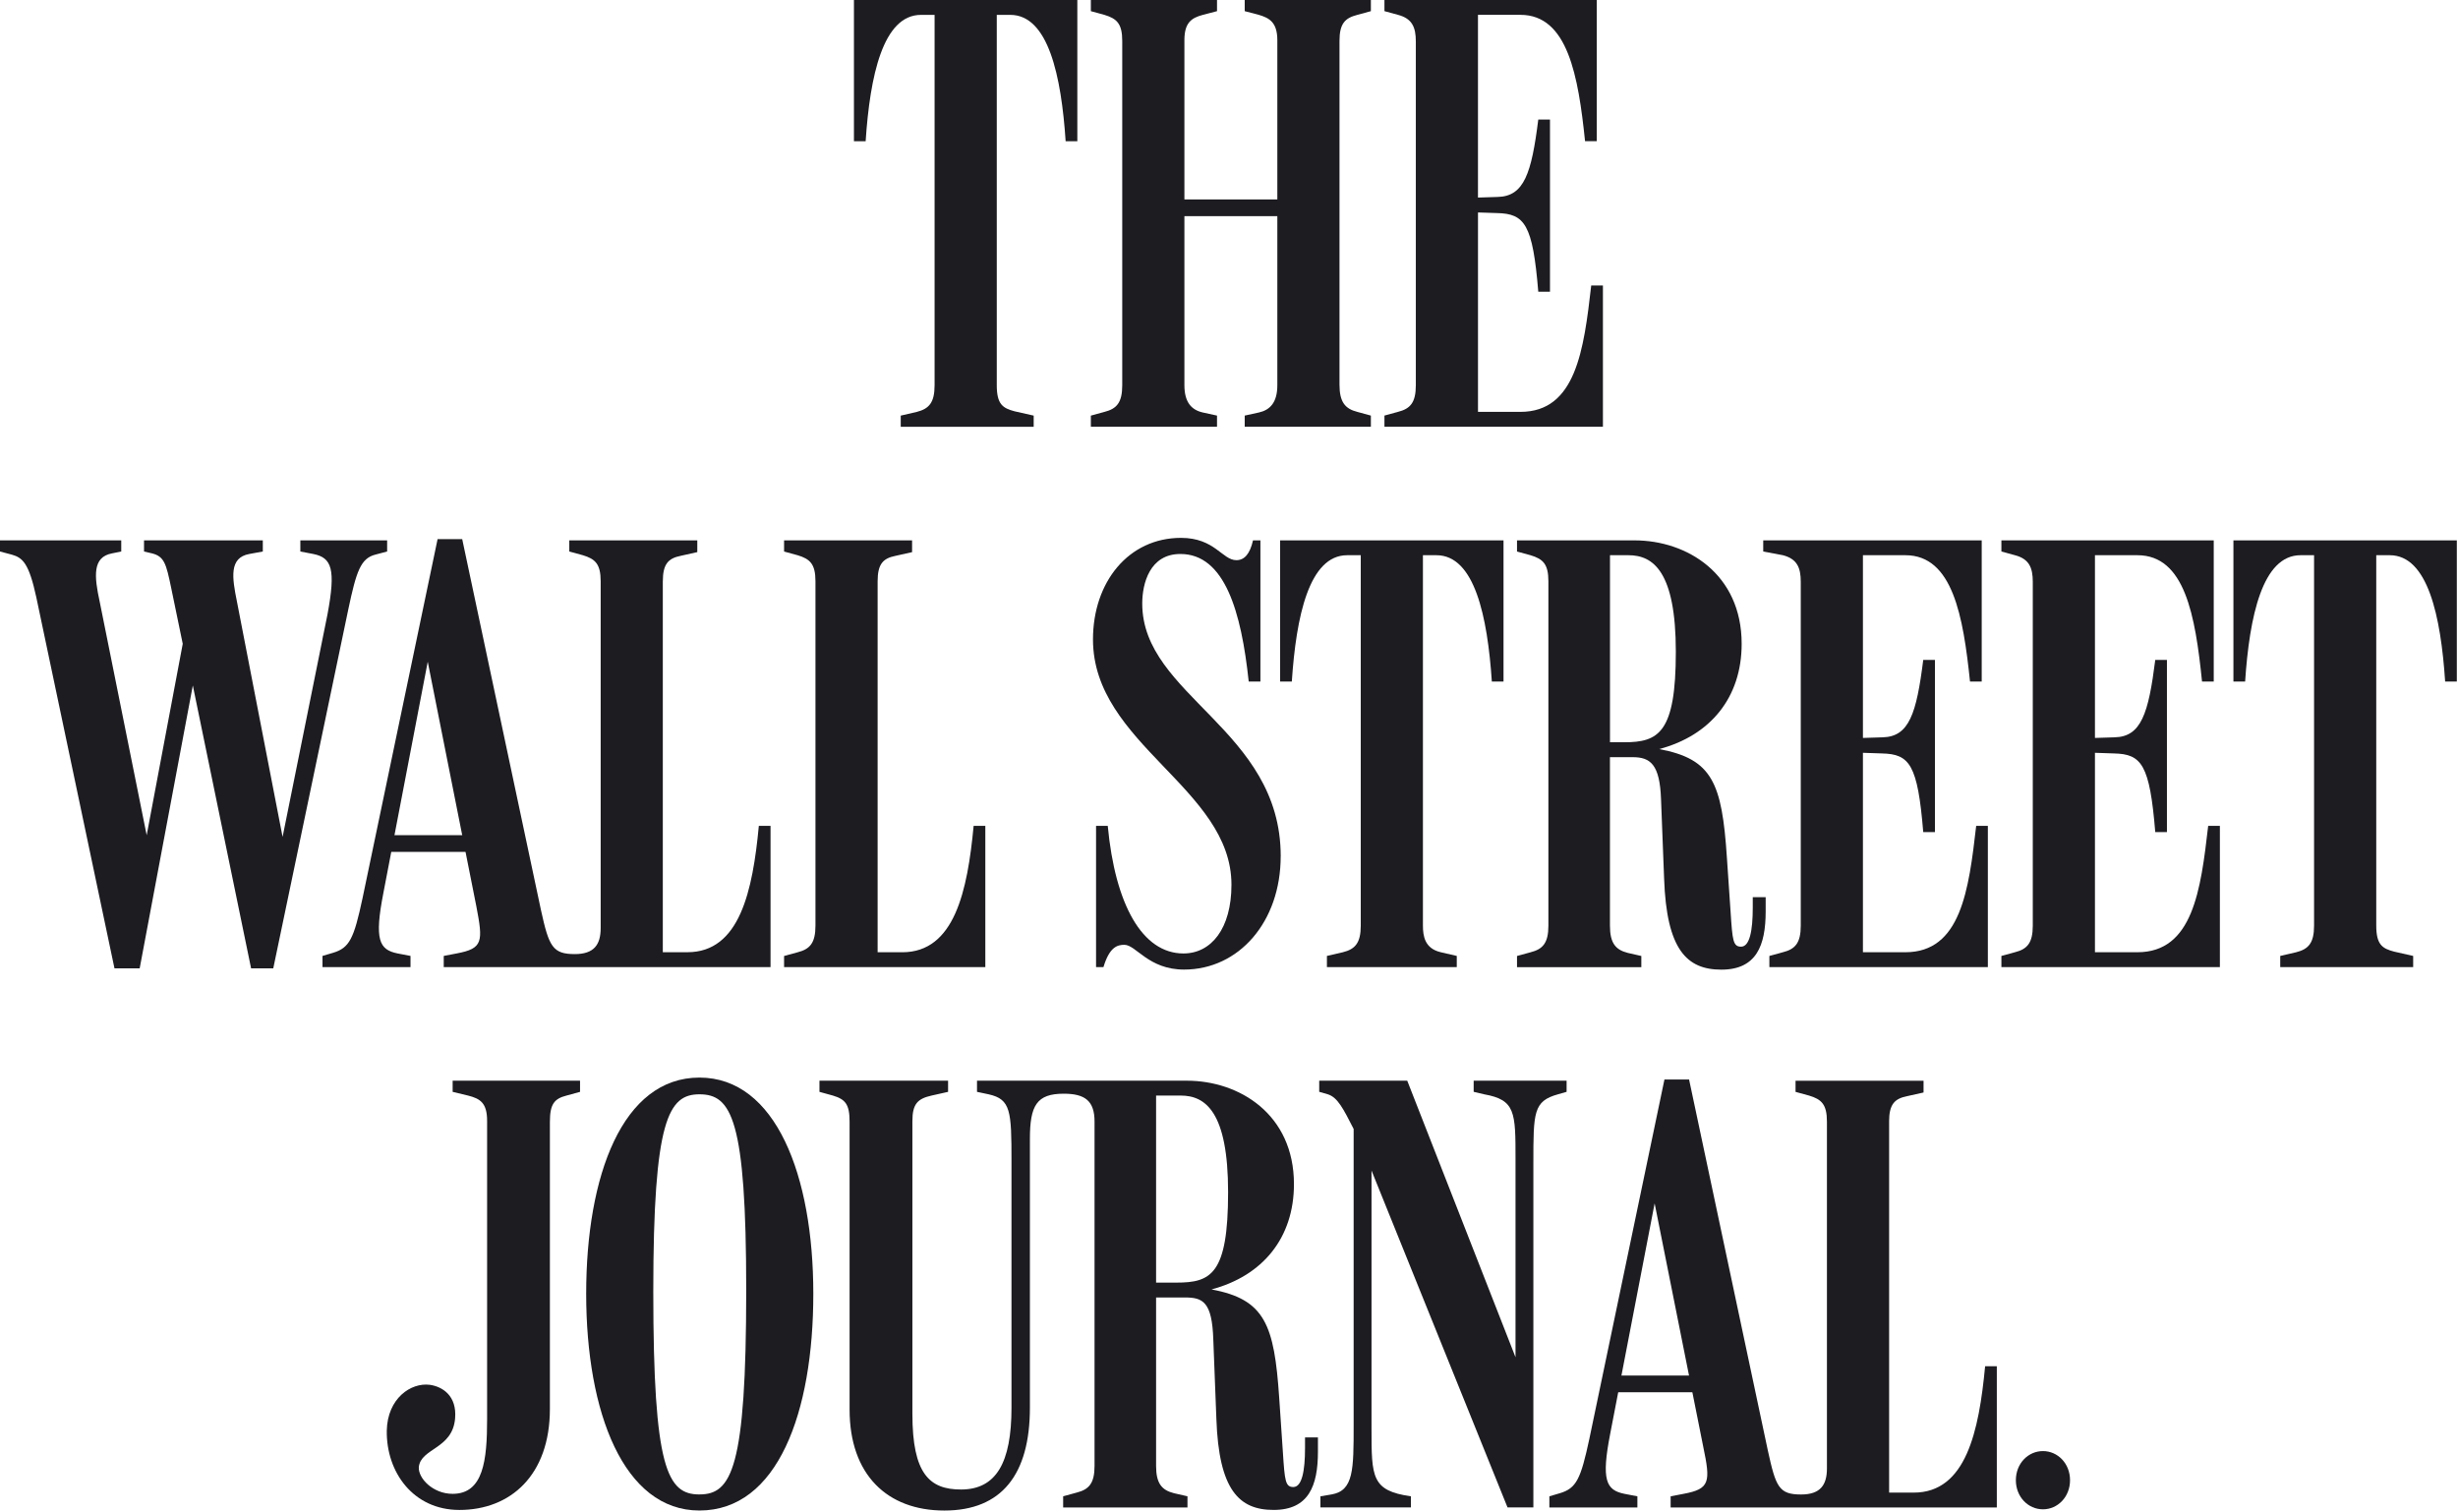
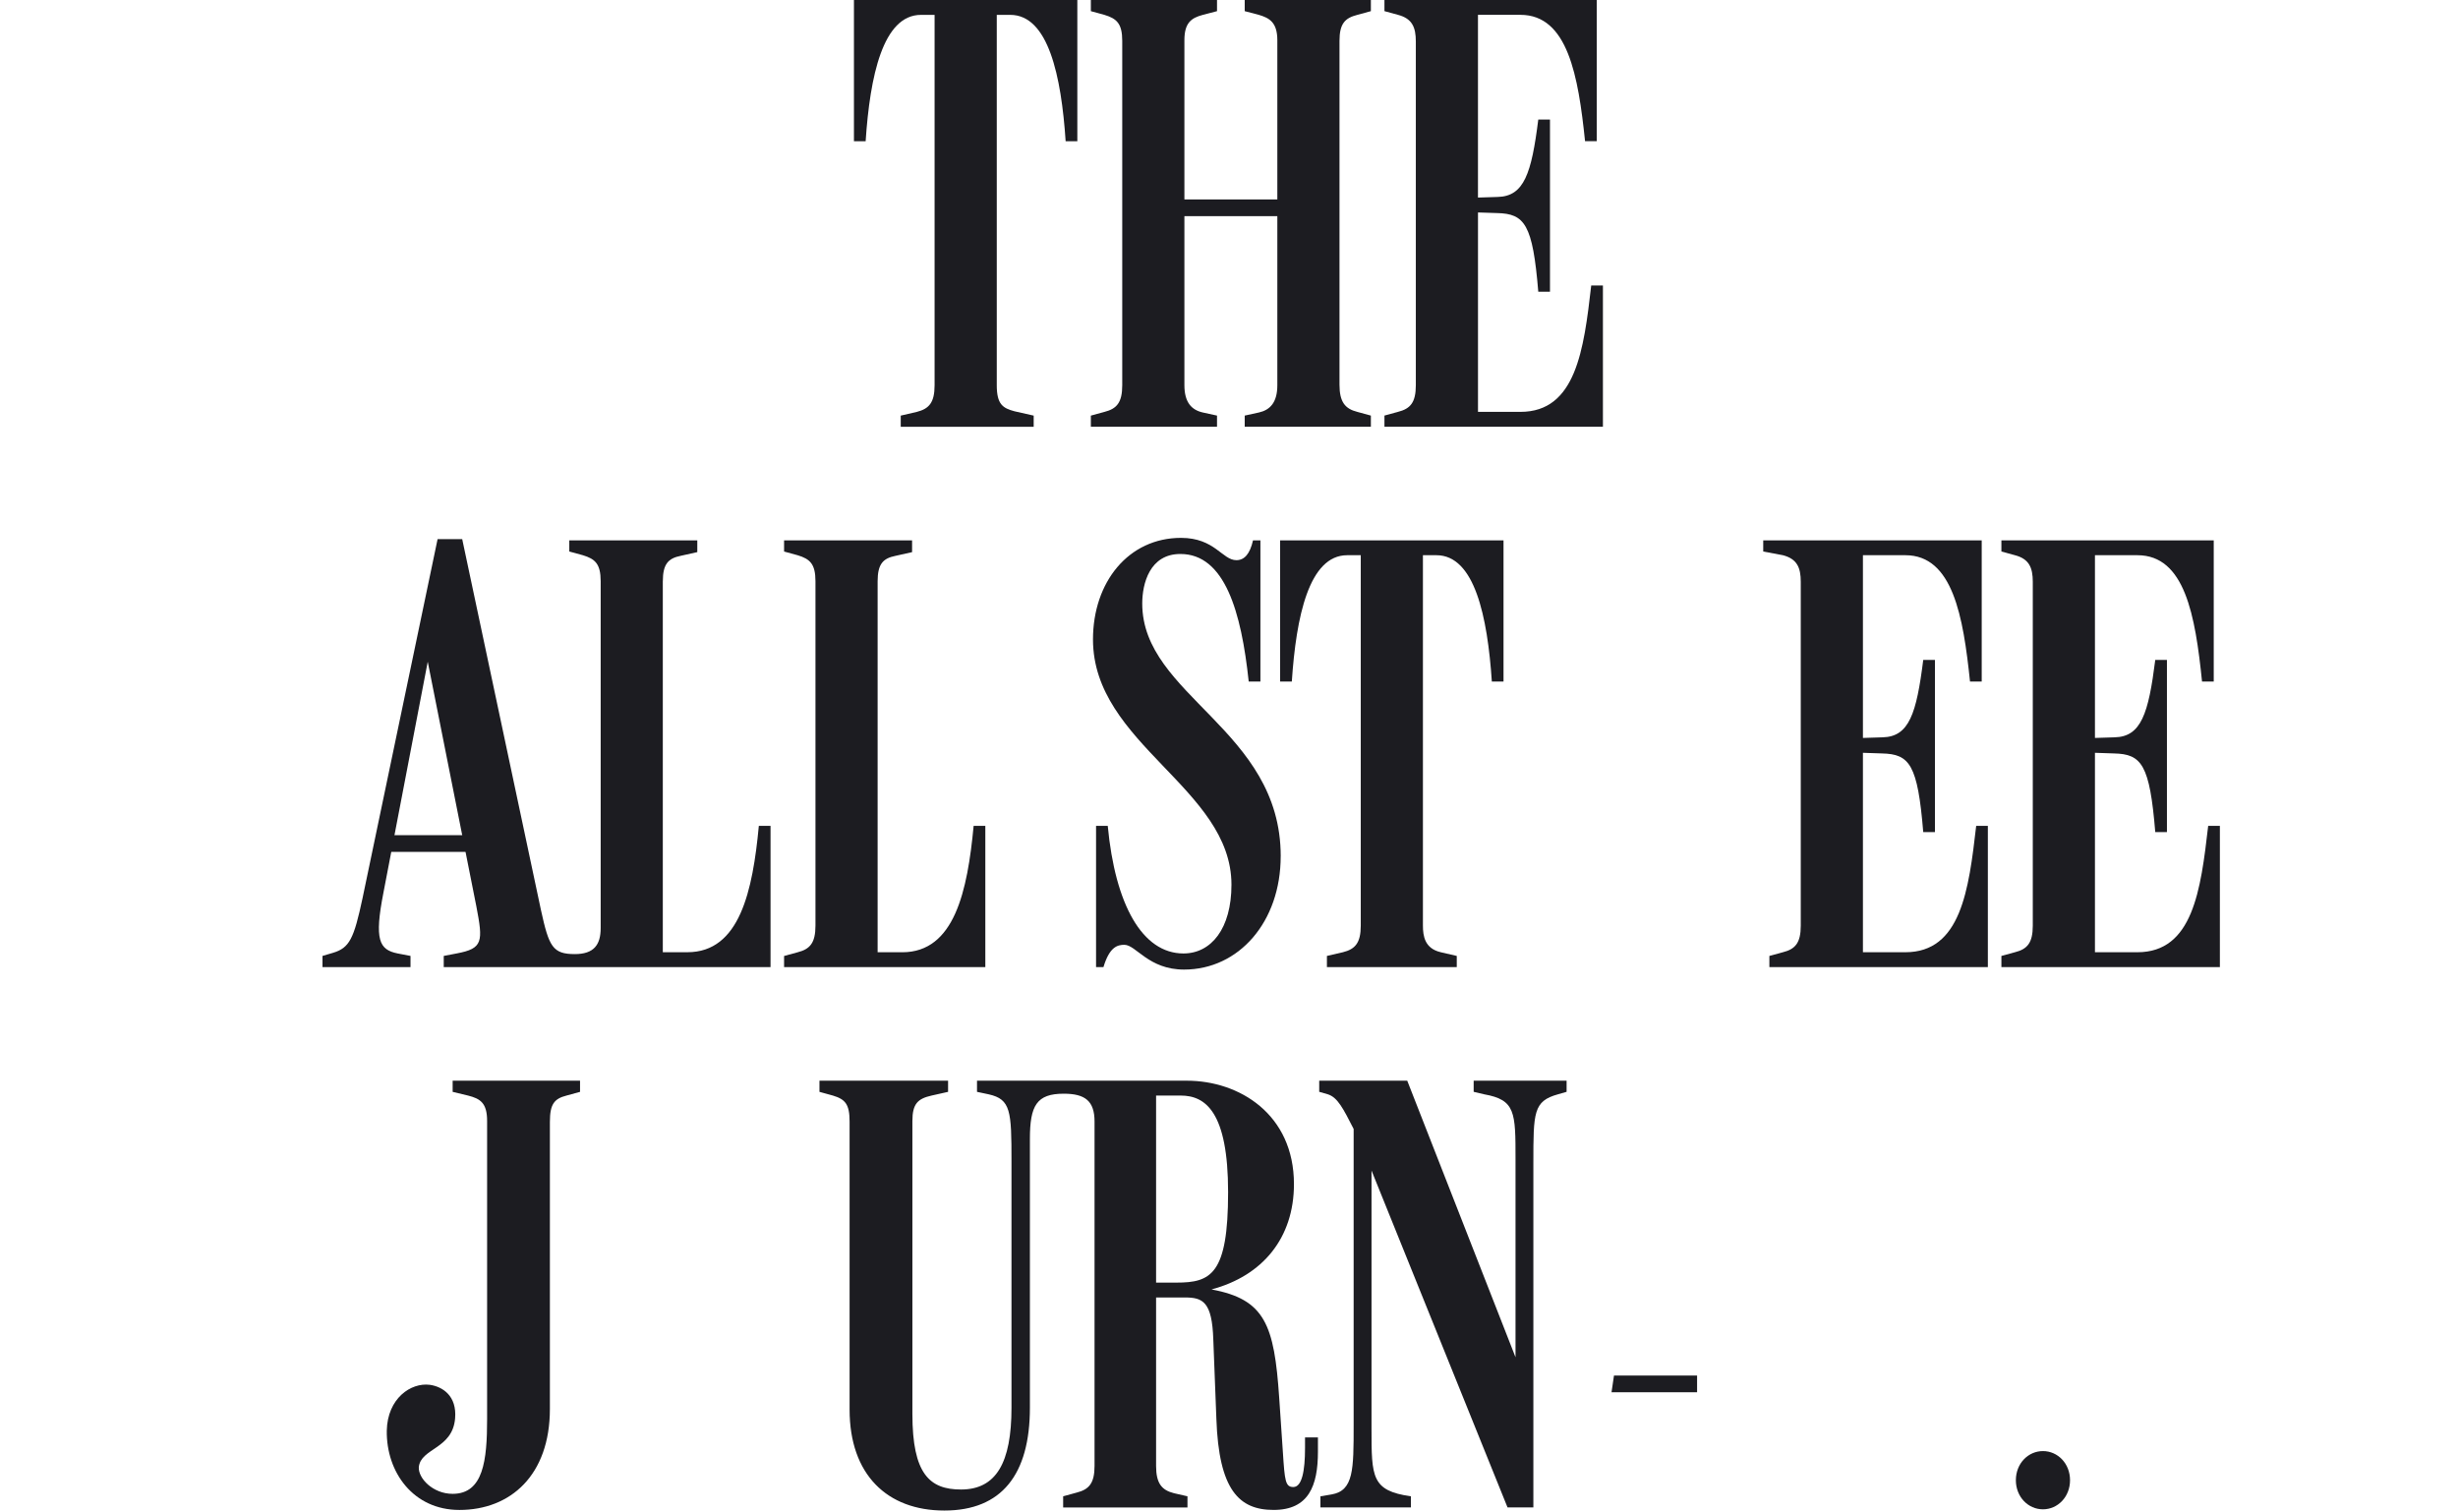
<svg xmlns="http://www.w3.org/2000/svg" width="104" height="64" viewBox="0 0 104 64">
  <title>Logo_WSJ</title>
  <desc>Created with Sketch.</desc>
  <g fill="#1C1C21">
    <path d="M86.439 61.403c-.625 0-1.146.524-1.146 1.232s.521 1.232 1.146 1.232c.625 0 1.146-.524 1.146-1.232s-.521-1.232-1.146-1.232" />
-     <path d="M79.929 47.46c0-.734.235-.969.755-1.074l.703-.157v-.498h-5.416v.472l.573.157c.521.157.755.367.755 1.101v14.678c0 .707-.286 1.101-1.094 1.101-.937 0-1.068-.315-1.406-1.861l-3.333-15.7h-1.042l-3.176 15.201c-.365 1.703-.547 2.097-1.25 2.306l-.443.131v.471h3.724v-.471l-.546-.105c-.782-.157-.99-.576-.599-2.568l1.875-9.724 2.057 10.3c.313 1.494.287 1.783-.833 1.992l-.547.105v.472h13.801v-5.976h-.495c-.261 2.752-.807 5.347-3.02 5.347h-1.042v-15.7z" />
    <path d="M71.805 58.913v-.707h-3.516l-.104.707z" />
    <path d="M57.274 47.774v12.528c0 1.887 0 2.778-.937 2.936l-.469.079v.471h3.828v-.471c-1.666-.236-1.666-.813-1.666-2.857v-11.899l-.625-.577 6.38 15.804h1.093v-14.572c0-2.149 0-2.621 1.042-2.91l.364-.105v-.472h-3.932v.472l.443.105c1.328.236 1.328.76 1.328 2.752v9.121l.261-.079-4.843-12.371h-3.724v.472l.364.105c.417.131.651.603 1.094 1.468" />
    <path d="M49.775 54.274h-.86v-7.915h1.042c1.041 0 2.005.681 2.005 4.089 0 3.486-.729 3.826-2.187 3.826zm5.442 6.552v.446c0 .97-.13 1.652-.495 1.652-.338 0-.364-.262-.442-1.468l-.156-2.306c-.209-3.093-.599-4.168-2.865-4.587 2.162-.576 3.489-2.175 3.489-4.456 0-2.962-2.317-4.377-4.53-4.377h-8.88v.472l.495.105c.937.21.964.708.964 2.831v10.431c0 2.333-.651 3.46-2.136 3.46-1.327 0-2.057-.655-2.057-3.198v-12.397c0-.734.234-.943.807-1.074l.703-.158v-.472h-5.442v.472l.572.158c.521.157.703.367.703 1.1v12.187c0 2.752 1.589 4.272 4.01 4.272s3.619-1.52 3.619-4.351v-11.375c0-1.415.287-1.913 1.432-1.913.912 0 1.303.315 1.303 1.179v14.572c0 .734-.234.996-.755 1.128l-.573.157v.472h5.26v-.472l-.572-.131c-.521-.131-.756-.42-.756-1.154v-7.128h1.224c.755 0 1.146.183 1.197 1.782l.13 3.355c.104 3.014.963 3.853 2.422 3.853 1.484 0 1.875-1.022 1.875-2.464v-.603h-.547z" />
-     <path d="M29.594 63.238c-1.354 0-1.953-1.075-1.953-8.597 0-7.286.651-8.335 1.953-8.335 1.354 0 1.979 1.048 1.979 8.282 0 7.574-.625 8.649-1.979 8.649m0-17.639c-3.255 0-4.792 4.141-4.792 9.147 0 5.032 1.589 9.173 4.792 9.173 3.307 0 4.818-4.141 4.818-9.173 0-5.006-1.589-9.147-4.818-9.147" />
    <path d="M23.267 47.46c0-.734.182-.969.702-1.101l.573-.157v-.472h-5.39v.472l.651.157c.521.131.807.315.807 1.075v12.607c0 1.756-.157 3.171-1.458 3.171-.834 0-1.458-.655-1.432-1.127.077-.813 1.432-.76 1.536-2.071.078-.943-.521-1.336-1.068-1.415-.807-.105-1.796.576-1.823 1.94-.026 1.756 1.12 3.355 3.073 3.355 2.161 0 3.828-1.468 3.828-4.273v-12.161z" />
    <path d="M19.894 36.048v-.708h-3.515l-.105.708z" />
    <path d="M28.045 24.595c0-.734.234-.969.755-1.075l.703-.157v-.498h-5.416v.472l.573.157c.521.157.755.367.755 1.101v14.678c0 .707-.287 1.1-1.094 1.1-.937 0-1.094-.315-1.432-1.861l-3.333-15.7h-1.041l-3.177 15.201c-.365 1.704-.547 2.097-1.25 2.306l-.443.131v.472h3.724v-.472l-.547-.105c-.781-.157-.99-.576-.599-2.569l1.875-9.776 2.057 10.353c.286 1.494.286 1.782-.833 1.992l-.547.105v.472h13.827v-5.976h-.495c-.26 2.752-.807 5.347-3.021 5.347h-1.042v-15.7z" />
-     <path d="M100.539 23.494h.573c1.615 0 2.162 2.594 2.344 5.347h.494v-5.976h-9.452v5.976h.495c.183-2.752.729-5.347 2.344-5.347h.573v15.673c0 .734-.234.996-.755 1.127l-.677.157v.472h5.625v-.472l-.807-.183c-.495-.131-.755-.289-.755-1.101v-15.673z" />
    <path d="M88.639 31.855l.807.027c1.172.026 1.51.472 1.745 3.329h.494v-7.287h-.494c-.287 2.28-.599 3.25-1.719 3.276l-.833.026v-7.732h1.797c2.005 0 2.448 2.542 2.734 5.347h.495v-5.976h-8.984v.472l.573.157c.598.157.755.524.755 1.127v14.546c0 .734-.234.996-.755 1.127l-.573.157v.472h9.244v-5.976h-.495c-.313 2.726-.651 5.347-2.994 5.347h-1.797v-8.44z" />
    <path d="M78.822 31.855l.807.027c1.172.026 1.51.472 1.745 3.329h.495v-7.287h-.495c-.286 2.28-.599 3.25-1.718 3.276l-.834.026v-7.732h1.797c2.005 0 2.448 2.595 2.734 5.347h.495v-5.976h-9.244v.472l.833.157c.599.157.755.524.755 1.127v14.546c0 .734-.234.996-.755 1.127l-.573.157v.472h9.244v-5.976h-.494c-.313 2.726-.651 5.347-2.995 5.347h-1.797v-8.44z" />
-     <path d="M68.719 31.409h-.599v-7.915h.781c1.042 0 2.005.681 2.005 4.089 0 3.433-.729 3.826-2.187 3.826zm5.442 6.552v.446c0 .97-.13 1.652-.495 1.652-.339 0-.365-.262-.443-1.468l-.157-2.306c-.208-3.172-.625-4.168-2.864-4.587 2.161-.576 3.489-2.175 3.489-4.455 0-2.962-2.317-4.377-4.531-4.377h-4.974v.472l.573.157c.521.157.755.367.755 1.101v14.572c0 .734-.234.996-.755 1.128l-.573.157v.472h5.26v-.472l-.573-.131c-.521-.131-.755-.419-.755-1.154v-7.128h.964c.755 0 1.146.315 1.198 1.783l.13 3.355c.104 3.014.963 3.853 2.422 3.853 1.484 0 1.875-1.022 1.875-2.464v-.603h-.547z" />
    <path d="M60.204 23.494h.573c1.614 0 2.161 2.594 2.344 5.347h.494v-5.976h-9.452v5.976h.495c.182-2.752.729-5.347 2.344-5.347h.573v15.673c0 .734-.235.996-.755 1.127l-.677.157v.472h5.494v-.472l-.677-.157c-.677-.157-.755-.681-.755-1.127v-15.673z" />
    <path d="M54.188 36.232c0-5.373-5.859-6.788-5.859-10.693 0-.839.313-2.097 1.614-2.097 1.875 0 2.578 2.438 2.891 5.399h.495v-5.976h-.313c-.13.577-.365.839-.703.839-.599 0-.911-.944-2.344-.944-2.214 0-3.724 1.861-3.724 4.298 0 4.43 5.859 6.29 5.859 10.379 0 1.861-.859 2.909-2.031 2.909-1.745 0-2.89-2.07-3.203-5.399h-.495v5.976h.313c.26-.865.599-.943.885-.943.495 0 1.016 1.048 2.526 1.048 2.318 0 4.088-2.018 4.088-4.796" />
    <path d="M37.133 24.595c0-.734.234-.969.755-1.074l.703-.157v-.498h-5.416v.472l.573.157c.521.157.755.367.755 1.101v14.572c0 .734-.234.996-.755 1.128l-.573.157v.471h8.515v-5.976h-.495c-.26 2.752-.807 5.347-3.02 5.347h-1.042v-15.7z" />
-     <path d="M4.843 40.976h1.067l2.422-12.895h-.364l2.656 12.895h.938l3.177-15.201c.338-1.599.521-2.149 1.146-2.307l.495-.131v-.472h-3.672v.472l.547.105c.781.157.963.629.599 2.568l-2.057 10.196h.313l-2.084-10.746c-.208-1.022-.338-1.861.521-2.018l.573-.105v-.472h-5.026v.472l.338.079c.521.131.599.446.807 1.442l.807 3.905-.156-2.359-1.797 9.54h.234l-2.109-10.484c-.234-1.075-.313-1.887.521-2.044l.391-.079v-.472h-5.13v.472l.495.131c.469.131.729.367 1.042 1.809l3.307 15.7z" />
    <path d="M62.534 8.99l.807.026c1.172.026 1.51.472 1.745 3.329h.495v-7.287h-.495c-.286 2.281-.599 3.25-1.719 3.276l-.833.026v-7.732h1.797c2.005 0 2.448 2.594 2.734 5.347h.495v-5.976h-8.983v.472l.573.157c.599.157.755.524.755 1.127v14.546c0 .734-.234.996-.755 1.127l-.573.157v.472h9.244v-5.976h-.495c-.312 2.726-.651 5.347-2.994 5.347h-1.797v-8.44z" />
    <path d="M46.155 18.058h5.338v-.472l-.599-.131c-.469-.105-.781-.419-.781-1.154v-7.154h3.932v7.154c0 .734-.312 1.049-.781 1.154l-.599.131v.472h5.338v-.472l-.573-.157c-.521-.131-.755-.42-.755-1.153v-14.546c0-.734.235-.969.755-1.101l.573-.157v-.472h-5.338v.472l.599.157c.442.131.781.315.781 1.074v6.736h-3.932v-6.736c0-.734.287-.943.781-1.074l.599-.157v-.472h-5.338v.472l.573.157c.521.157.755.367.755 1.101v14.572c0 .734-.234.996-.755 1.128l-.573.157v.472z" />
    <path d="M42.171.629h.573c1.614 0 2.161 2.594 2.344 5.347h.495v-5.976h-9.452v5.976h.495c.182-2.752.729-5.347 2.344-5.347h.573v15.673c0 .734-.234.996-.755 1.128l-.677.157v.472h5.625v-.472l-.807-.183c-.495-.131-.755-.289-.755-1.102v-15.673z" />
  </g>
</svg>